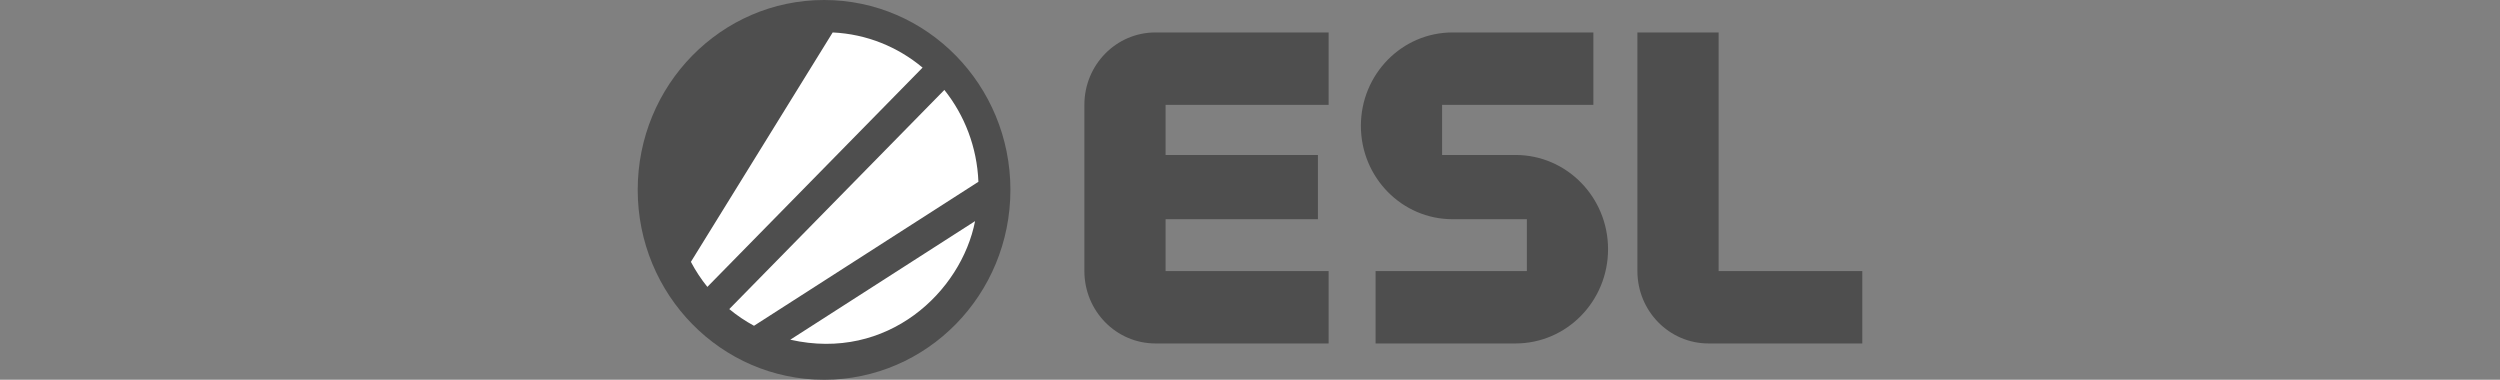
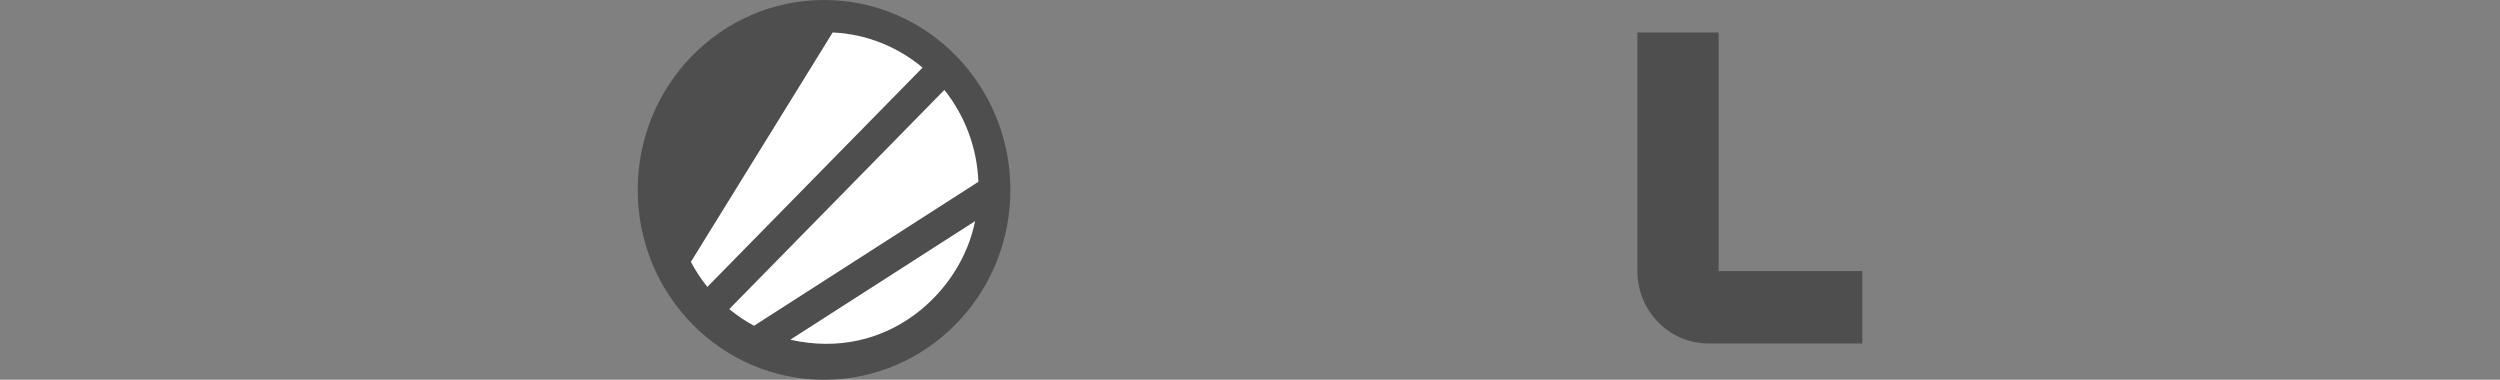
<svg xmlns="http://www.w3.org/2000/svg" width="158" height="24" viewBox="0 0 158 24" fill="none">
  <rect x="0" y="0" width="158" height="24" fill="#808080" stroke="none" />
  <path fill-rule="evenodd" clip-rule="evenodd" d="M117.697 21.706V17.13H108.616V2.051H103.484V17.131C103.484 19.657 105.494 21.706 107.974 21.706H117.697Z" fill="#4E4E4E" />
-   <path fill-rule="evenodd" clip-rule="evenodd" d="M95.784 9.794H91.14V6.626H100.701V2.051H91.8C88.602 2.051 86.008 4.694 86.008 7.953C86.008 11.212 88.602 13.854 91.8 13.854H96.498V17.13H86.936V21.706H95.784C99.013 21.706 101.631 19.037 101.629 15.747C101.628 12.459 99.011 9.794 95.784 9.794Z" fill="#4E4E4E" />
-   <path fill-rule="evenodd" clip-rule="evenodd" d="M68.533 17.131C68.533 19.657 70.543 21.706 73.023 21.706H83.969V17.13H73.665V13.855H83.293V9.794H73.665V6.627H83.969V2.051H73.02C70.542 2.051 68.533 4.098 68.533 6.623V17.131Z" fill="#4E4E4E" />
  <path fill-rule="evenodd" clip-rule="evenodd" d="M40.303 12C40.303 18.628 45.576 24 52.081 24C58.585 24 63.858 18.628 63.858 12C63.858 5.373 58.585 0 52.081 0C45.576 0 40.303 5.373 40.303 12Z" fill="#4E4E4E" />
  <path fill-rule="evenodd" clip-rule="evenodd" d="M43.664 16.55L52.625 2.051C54.778 2.151 56.746 2.967 58.307 4.273L44.705 18.132C44.31 17.642 43.961 17.112 43.664 16.55ZM46.09 19.534L59.684 5.683C60.957 7.281 61.749 9.292 61.835 11.489L47.653 20.589C47.097 20.289 46.574 19.936 46.09 19.534ZM49.946 21.469L61.625 13.975C60.754 18.424 56.111 22.867 49.946 21.469Z" fill="white" />
</svg>